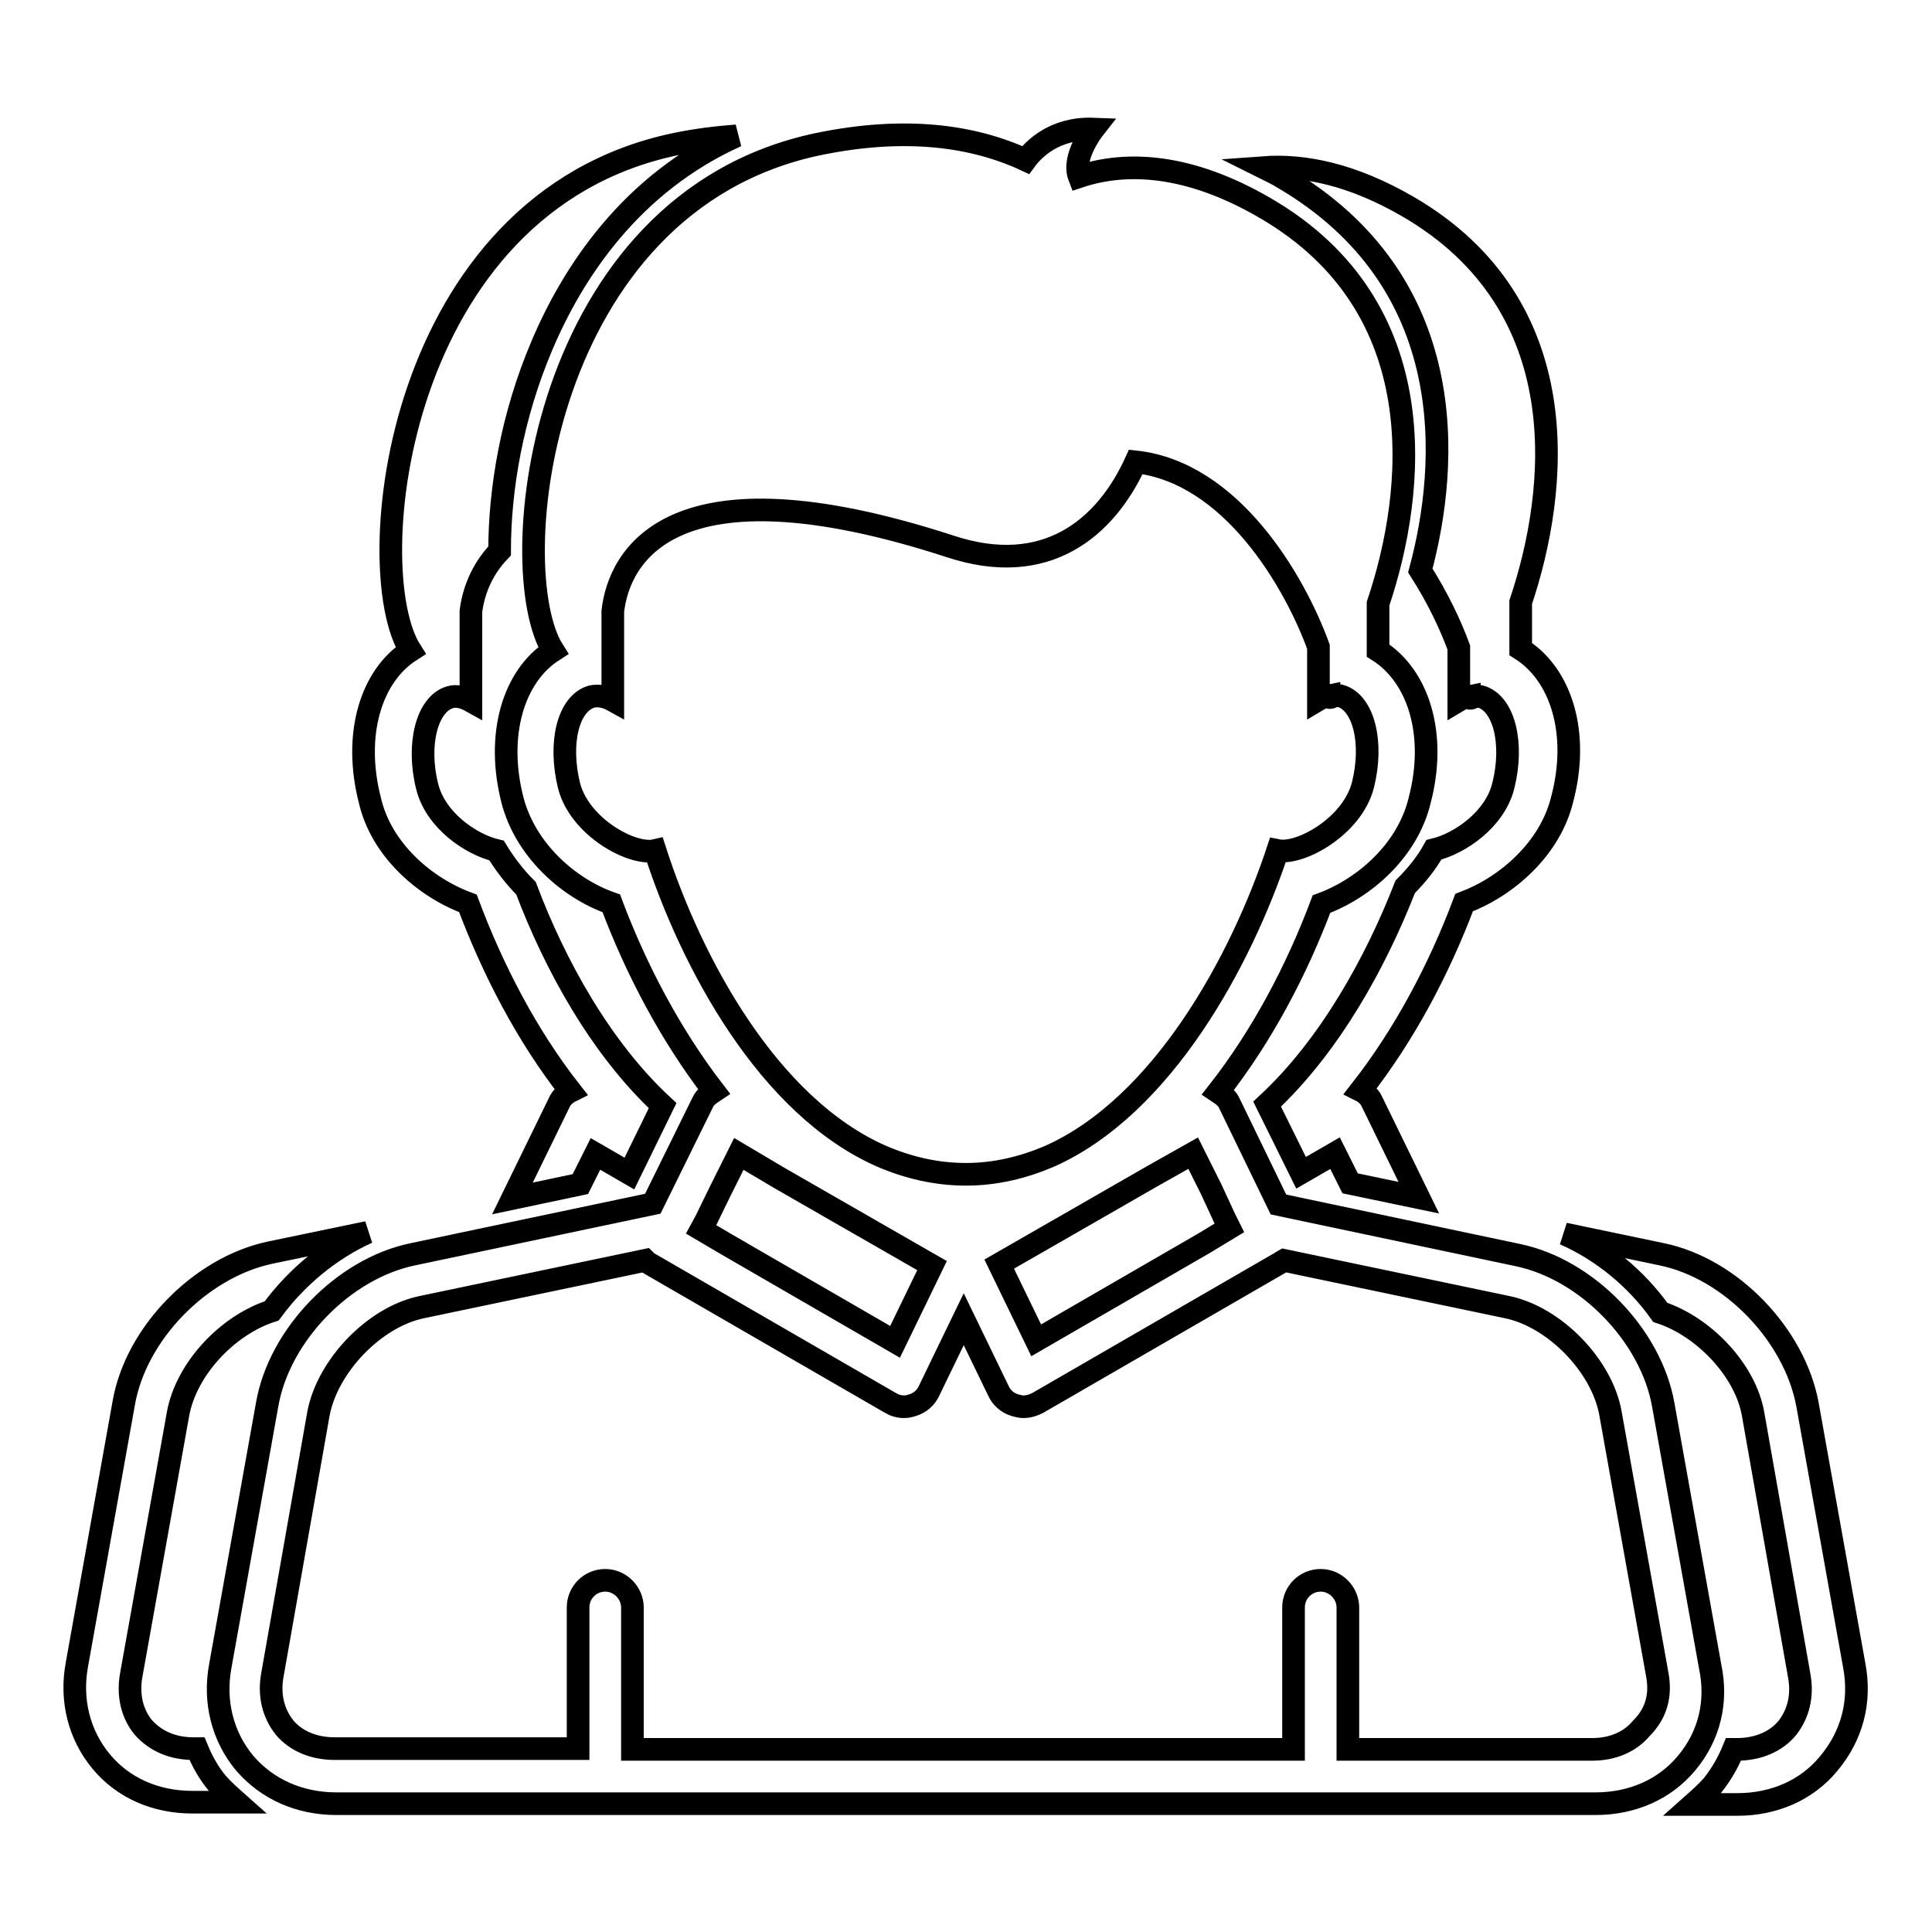
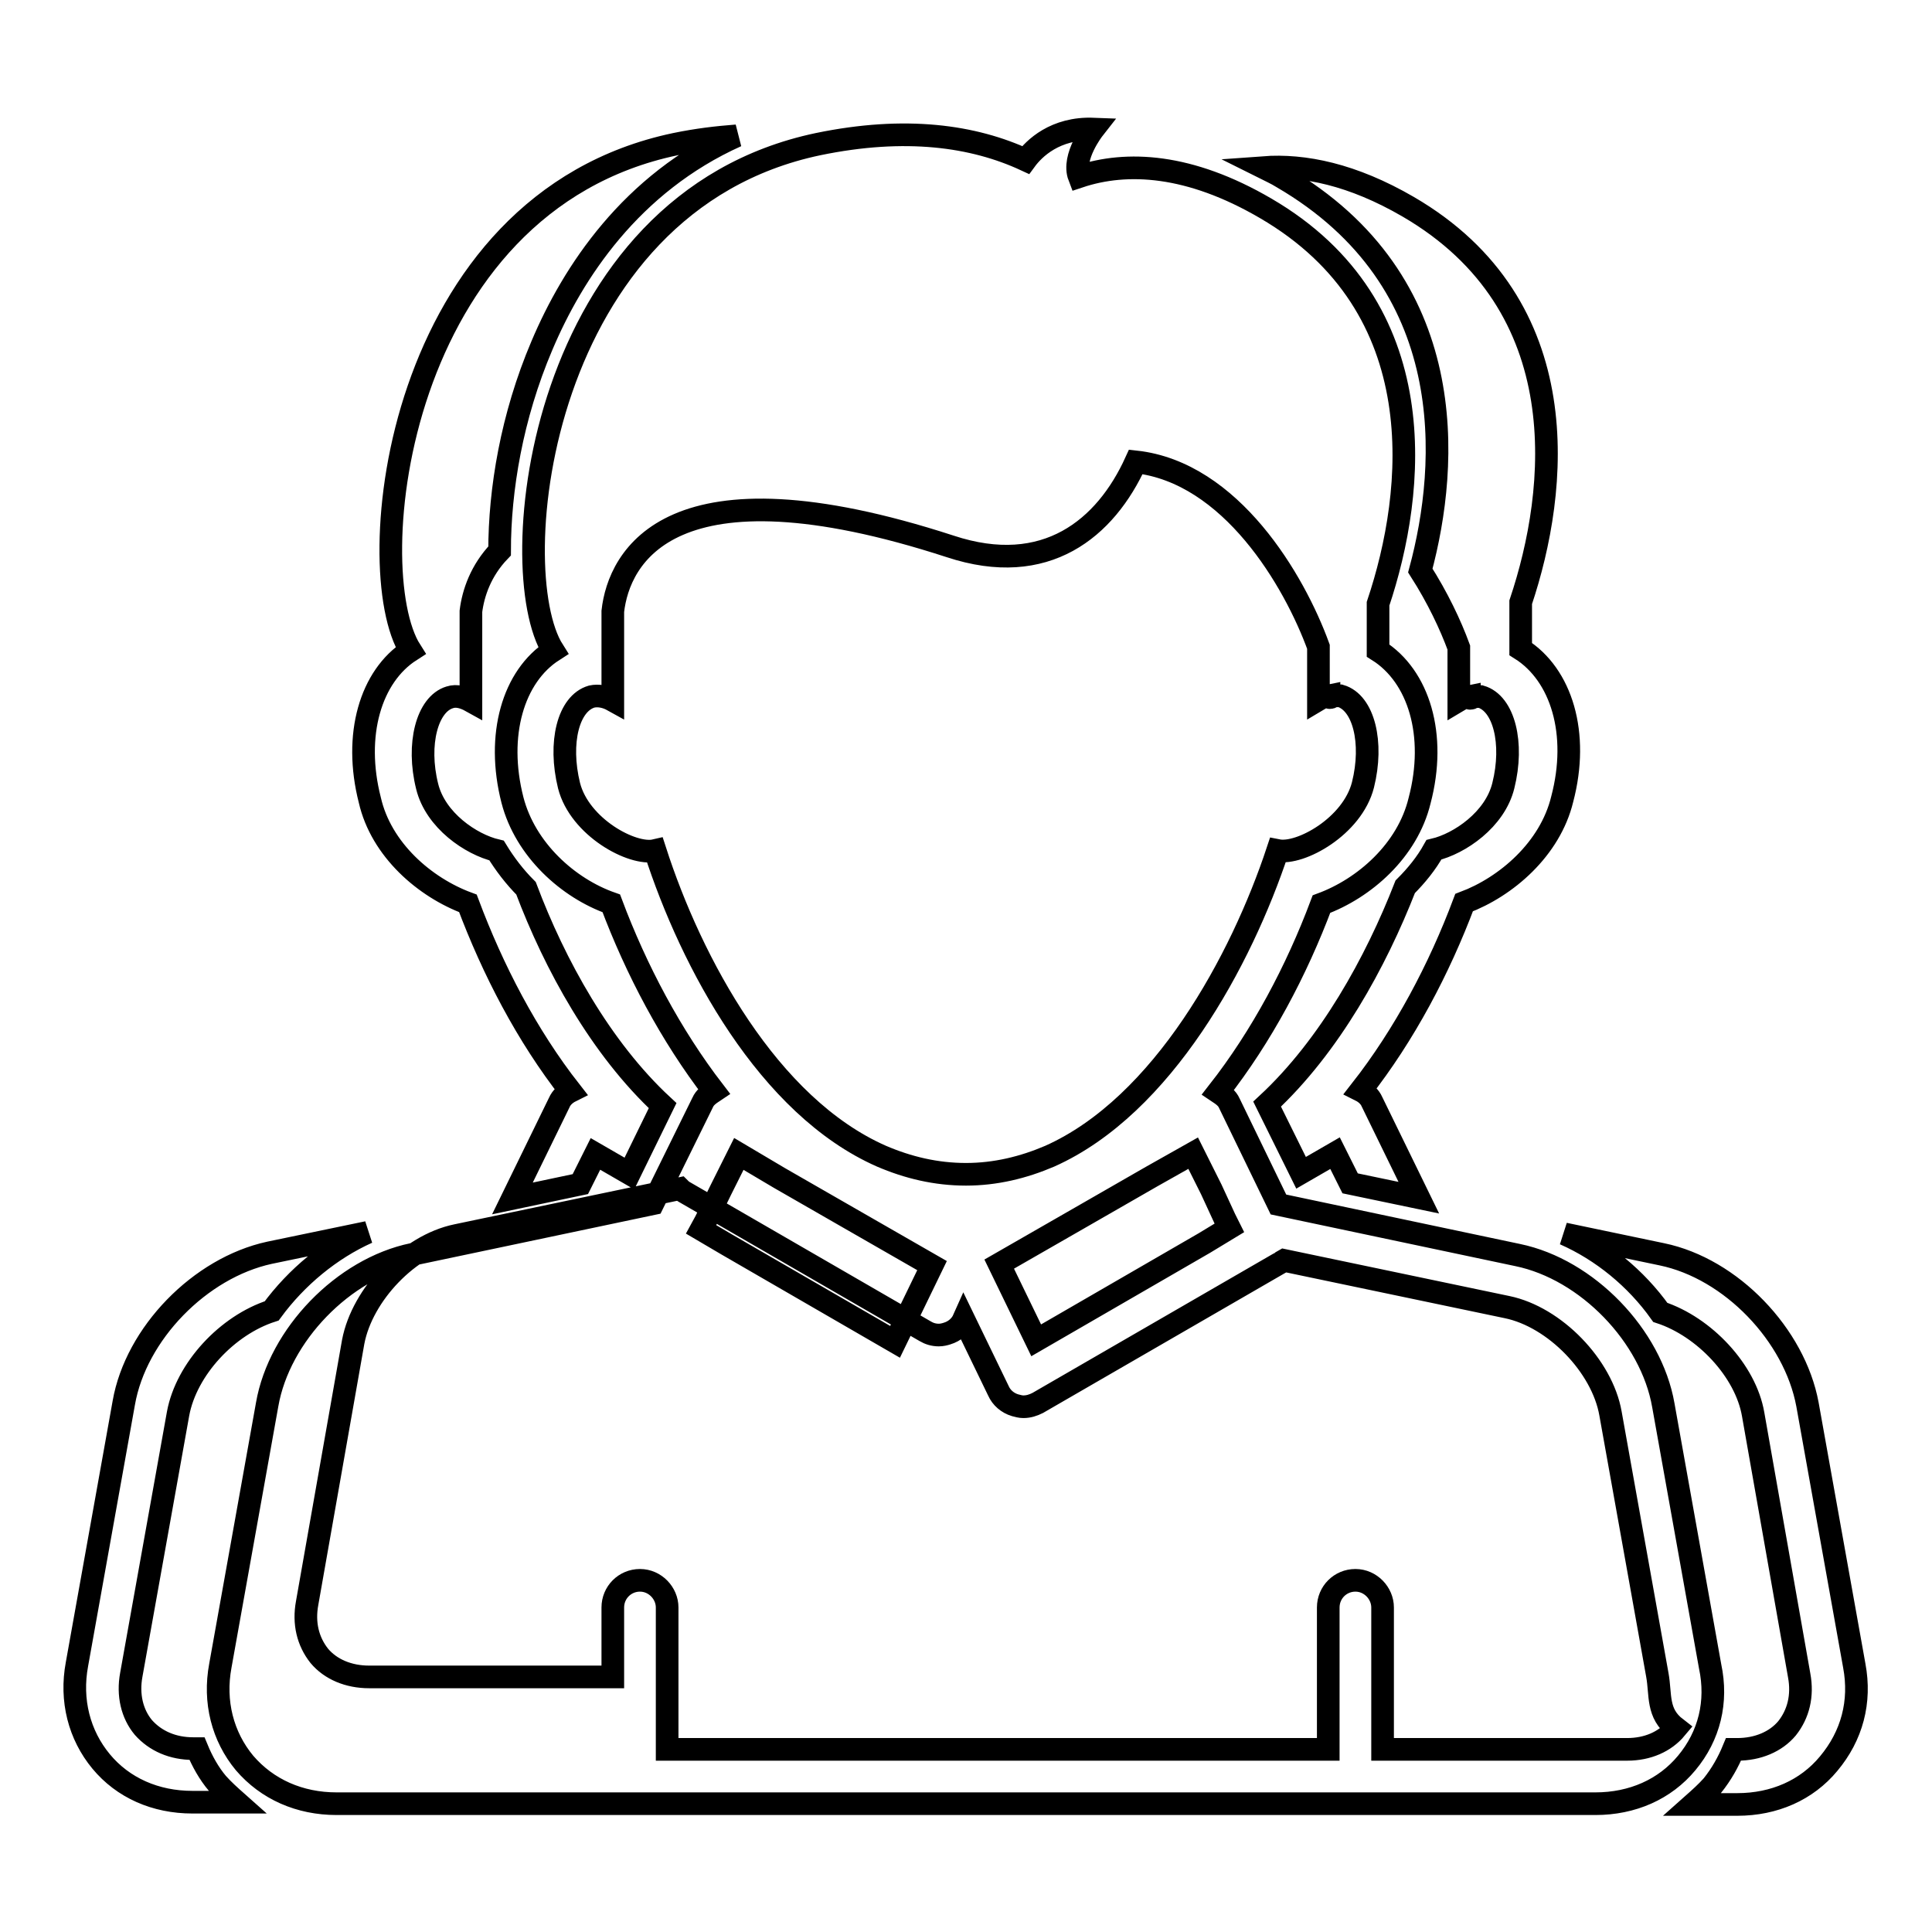
<svg xmlns="http://www.w3.org/2000/svg" version="1.1" x="0px" y="0px" viewBox="0 0 256 256" enable-background="new 0 0 256 256" xml:space="preserve">
  <g>
    <g>
      <g>
        <g>
-           <path stroke-width="3" fill-opacity="0" stroke="#000000" d="M169.9,23.5c-0.8-0.5-1.7-0.9-2.5-1.3c5.4-0.4,11.8,0.9,19.2,5.2c22.5,13.1,19.9,37.5,14.9,52.4V86c5.4,3.4,7.8,11.2,5.5,19.9c-1.6,6.6-7.4,11.6-13,13.7c-3.3,8.8-7.9,17.5-13.7,24.9c0.6,0.3,1.2,0.8,1.5,1.5l6.2,12.7l-9.1-1.9l-2-4l-4.5,2.6l-4.5-9.1c8.3-7.7,14.4-18.8,18.3-28.8c1.5-1.5,2.8-3.1,3.8-4.9c3.4-0.8,8.1-4,9.2-8.5c1.4-5.6,0.1-10.9-3-11.8c-0.3,0-0.6,0-0.9,0c-0.2,0.2-0.5,0.3-0.6,0.2c0,0,0-0.2,0-0.2c-0.5,0.1-0.9,0.2-1.4,0.5v-7c-1.1-3-2.8-6.6-5.1-10.2C192,61.5,193.6,37.3,169.9,23.5z M62,119.7c3.3,8.8,7.8,17.5,13.6,24.9c-0.6,0.3-1.2,0.8-1.5,1.5l-6.2,12.7l9-1.9l2-4l4.5,2.6l4.4-9c-8.2-7.6-14.3-18.7-18.1-28.8c-1.5-1.5-2.8-3.2-3.9-5c-3.4-0.8-8.1-4-9.2-8.5c-1.4-5.6,0-10.9,3-11.8c0.9-0.3,1.9,0,2.8,0.5v-8.4c0,0,0,0,0-0.1c0-0.1,0-0.2,0-0.4V81c0.3-2.4,1.3-5.4,3.8-8c0-8.1,1.6-17.8,5.6-27.2c4.1-9.7,11.8-21.5,25.8-27.8c-2.6,0.2-5.2,0.5-8.1,1.1c-37.2,7.8-41.9,56.4-35.1,67.1c-5.3,3.4-7.6,11.2-5.4,19.8C50.5,112.6,56.3,117.6,62,119.7z M26.1,231.7h-0.5c-2.7,0-5-1-6.6-2.8c-1.5-1.8-2.1-4.3-1.6-7l6.2-34.6c1.1-5.9,6.5-11.7,12.4-13.6c3.3-4.5,7.8-8.2,12.7-10.4l-13,2.7c-9.2,2-17.7,10.7-19.3,19.9l-6.2,34.6c-0.9,4.8,0.3,9.4,3.2,12.9c2.9,3.5,7.2,5.4,12.1,5.4h5.9c-0.9-0.8-1.8-1.6-2.6-2.5C27.7,235,26.8,233.4,26.1,231.7z M245.7,220.7l-6.2-34.6c-1.7-9.2-10.1-18-19.3-19.9l-12.9-2.7c5,2.2,9.5,5.9,12.7,10.4c5.8,1.9,11.3,7.7,12.3,13.5l6.1,34.6c0.5,2.7-0.1,5.1-1.6,7c-1.5,1.8-3.9,2.8-6.6,2.8h-0.5c-0.7,1.7-1.6,3.3-2.8,4.8c-0.8,0.9-1.7,1.7-2.6,2.5h5.9c4.9,0,9.2-1.9,12.1-5.4C245.4,230,246.6,225.5,245.7,220.7z M223.5,233.6c-2.9,3.5-7.2,5.4-12.1,5.4H44.6c-4.9,0-9.2-1.9-12.2-5.4c-2.9-3.5-4.1-8.1-3.2-12.9l6.2-34.6c1.6-9.2,10.1-18,19.3-19.9l31.8-6.7l6.6-13.4c0.3-0.7,0.9-1.1,1.5-1.5c-5.7-7.4-10.3-16.1-13.6-24.9c-5.7-2-11.4-7.1-13.1-13.7c-2.2-8.6,0.1-16.4,5.4-19.8c-6.8-10.7-2-59.3,35.1-67.1c11.6-2.4,20.6-1.1,27.5,2.1c1.1-1.5,3.9-4.3,9-4.1c0,0-2.9,3.7-1.9,6.3c6.3-2.1,14.6-1.7,24.7,4.2c22.5,13.1,19.9,37.5,14.9,52.4v6.2c5.4,3.4,7.8,11.2,5.5,19.9c-1.6,6.6-7.3,11.6-13,13.7c-3.3,8.8-7.9,17.5-13.7,24.9c0.6,0.4,1.2,0.8,1.5,1.5l6.5,13.4l31.7,6.7c9.2,1.9,17.7,10.7,19.3,19.9l6.2,34.6C227.6,225.5,226.5,230,223.5,233.6z M160.5,157.6l-2.4-4.8l-5.5,3.1l-4.7,2.7l-4.7,2.7l-10.8,6.2l4.9,10.1l22.3-12.9l3.3-2l-0.6-1.2L160.5,157.6z M116.8,153.2c3.5,1.5,7.2,2.4,11.2,2.4c3.9,0,7.6-0.9,11.1-2.4c15-6.7,25.4-26,30.2-40.5c3,0.6,9.9-3.2,11.3-8.7c1.4-5.6,0.1-10.9-3-11.8c-0.3,0-0.6,0-0.9,0c-0.2,0.2-0.5,0.3-0.6,0.2c0,0,0-0.2,0-0.2c-0.5,0.1-0.9,0.2-1.4,0.5v-7c-3.2-8.8-11.6-23.1-24.2-24.5c-4,8.8-11.9,15.4-24.6,11.2C88.7,60.3,82,73.9,81.2,81v2.9c0,0.1,0,0.3,0,0.4c0,0,0,0,0,0.1v8.4c-0.9-0.5-1.9-0.7-2.8-0.5c-3.1,0.9-4.4,6.1-3,11.8c1.4,5.5,8.4,9.3,11.4,8.6C91.6,127.6,101.8,146.6,116.8,153.2z M92.9,162.9l3.4,2l22.3,12.9l4.9-10.1l-10.8-6.2l-4.7-2.7l-4.7-2.7l-5.4-3.2l-2.4,4.8l-2,4.1L92.9,162.9z M219.6,221.9l-6.2-34.6c-1.1-6.3-7.4-12.8-13.7-14.1l-29.6-6.2c-0.2,0.1-0.3,0.3-0.6,0.4l-32,18.5c-0.6,0.3-1.2,0.5-1.9,0.5c-0.4,0-0.7-0.1-1.1-0.2c-1-0.3-1.8-1-2.2-1.9l-4.6-9.5l-4.6,9.5c-0.4,0.9-1.2,1.6-2.2,1.9c-0.3,0.1-0.7,0.2-1.1,0.2c-0.7,0-1.3-0.2-1.8-0.5l-32-18.5c-0.2-0.1-0.4-0.3-0.5-0.4l-29.6,6.2c-6.3,1.3-12.5,7.8-13.7,14.1l-6.1,34.6c-0.5,2.7,0.1,5.1,1.6,7c1.5,1.8,3.9,2.8,6.6,2.8h32.3V213c0-2,1.6-3.6,3.6-3.6c2,0,3.6,1.7,3.6,3.6v18.8h87.6V213c0-2,1.6-3.6,3.6-3.6c2,0,3.6,1.7,3.6,3.6v18.8h32.4c2.7,0,5-1,6.5-2.8C219.5,227,220.1,224.6,219.6,221.9z" />
+           <path stroke-width="3" fill-opacity="0" stroke="#000000" d="M169.9,23.5c-0.8-0.5-1.7-0.9-2.5-1.3c5.4-0.4,11.8,0.9,19.2,5.2c22.5,13.1,19.9,37.5,14.9,52.4V86c5.4,3.4,7.8,11.2,5.5,19.9c-1.6,6.6-7.4,11.6-13,13.7c-3.3,8.8-7.9,17.5-13.7,24.9c0.6,0.3,1.2,0.8,1.5,1.5l6.2,12.7l-9.1-1.9l-2-4l-4.5,2.6l-4.5-9.1c8.3-7.7,14.4-18.8,18.3-28.8c1.5-1.5,2.8-3.1,3.8-4.9c3.4-0.8,8.1-4,9.2-8.5c1.4-5.6,0.1-10.9-3-11.8c-0.3,0-0.6,0-0.9,0c-0.2,0.2-0.5,0.3-0.6,0.2c0,0,0-0.2,0-0.2c-0.5,0.1-0.9,0.2-1.4,0.5v-7c-1.1-3-2.8-6.6-5.1-10.2C192,61.5,193.6,37.3,169.9,23.5z M62,119.7c3.3,8.8,7.8,17.5,13.6,24.9c-0.6,0.3-1.2,0.8-1.5,1.5l-6.2,12.7l9-1.9l2-4l4.5,2.6l4.4-9c-8.2-7.6-14.3-18.7-18.1-28.8c-1.5-1.5-2.8-3.2-3.9-5c-3.4-0.8-8.1-4-9.2-8.5c-1.4-5.6,0-10.9,3-11.8c0.9-0.3,1.9,0,2.8,0.5v-8.4c0,0,0,0,0-0.1c0-0.1,0-0.2,0-0.4V81c0.3-2.4,1.3-5.4,3.8-8c0-8.1,1.6-17.8,5.6-27.2c4.1-9.7,11.8-21.5,25.8-27.8c-2.6,0.2-5.2,0.5-8.1,1.1c-37.2,7.8-41.9,56.4-35.1,67.1c-5.3,3.4-7.6,11.2-5.4,19.8C50.5,112.6,56.3,117.6,62,119.7z M26.1,231.7h-0.5c-2.7,0-5-1-6.6-2.8c-1.5-1.8-2.1-4.3-1.6-7l6.2-34.6c1.1-5.9,6.5-11.7,12.4-13.6c3.3-4.5,7.8-8.2,12.7-10.4l-13,2.7c-9.2,2-17.7,10.7-19.3,19.9l-6.2,34.6c-0.9,4.8,0.3,9.4,3.2,12.9c2.9,3.5,7.2,5.4,12.1,5.4h5.9c-0.9-0.8-1.8-1.6-2.6-2.5C27.7,235,26.8,233.4,26.1,231.7z M245.7,220.7l-6.2-34.6c-1.7-9.2-10.1-18-19.3-19.9l-12.9-2.7c5,2.2,9.5,5.9,12.7,10.4c5.8,1.9,11.3,7.7,12.3,13.5l6.1,34.6c0.5,2.7-0.1,5.1-1.6,7c-1.5,1.8-3.9,2.8-6.6,2.8h-0.5c-0.7,1.7-1.6,3.3-2.8,4.8c-0.8,0.9-1.7,1.7-2.6,2.5h5.9c4.9,0,9.2-1.9,12.1-5.4C245.4,230,246.6,225.5,245.7,220.7z M223.5,233.6c-2.9,3.5-7.2,5.4-12.1,5.4H44.6c-4.9,0-9.2-1.9-12.2-5.4c-2.9-3.5-4.1-8.1-3.2-12.9l6.2-34.6c1.6-9.2,10.1-18,19.3-19.9l31.8-6.7l6.6-13.4c0.3-0.7,0.9-1.1,1.5-1.5c-5.7-7.4-10.3-16.1-13.6-24.9c-5.7-2-11.4-7.1-13.1-13.7c-2.2-8.6,0.1-16.4,5.4-19.8c-6.8-10.7-2-59.3,35.1-67.1c11.6-2.4,20.6-1.1,27.5,2.1c1.1-1.5,3.9-4.3,9-4.1c0,0-2.9,3.7-1.9,6.3c6.3-2.1,14.6-1.7,24.7,4.2c22.5,13.1,19.9,37.5,14.9,52.4v6.2c5.4,3.4,7.8,11.2,5.5,19.9c-1.6,6.6-7.3,11.6-13,13.7c-3.3,8.8-7.9,17.5-13.7,24.9c0.6,0.4,1.2,0.8,1.5,1.5l6.5,13.4l31.7,6.7c9.2,1.9,17.7,10.7,19.3,19.9l6.2,34.6C227.6,225.5,226.5,230,223.5,233.6z M160.5,157.6l-2.4-4.8l-5.5,3.1l-4.7,2.7l-4.7,2.7l-10.8,6.2l4.9,10.1l22.3-12.9l3.3-2l-0.6-1.2L160.5,157.6z M116.8,153.2c3.5,1.5,7.2,2.4,11.2,2.4c3.9,0,7.6-0.9,11.1-2.4c15-6.7,25.4-26,30.2-40.5c3,0.6,9.9-3.2,11.3-8.7c1.4-5.6,0.1-10.9-3-11.8c-0.3,0-0.6,0-0.9,0c-0.2,0.2-0.5,0.3-0.6,0.2c0,0,0-0.2,0-0.2c-0.5,0.1-0.9,0.2-1.4,0.5v-7c-3.2-8.8-11.6-23.1-24.2-24.5c-4,8.8-11.9,15.4-24.6,11.2C88.7,60.3,82,73.9,81.2,81v2.9c0,0.1,0,0.3,0,0.4c0,0,0,0,0,0.1v8.4c-0.9-0.5-1.9-0.7-2.8-0.5c-3.1,0.9-4.4,6.1-3,11.8c1.4,5.5,8.4,9.3,11.4,8.6C91.6,127.6,101.8,146.6,116.8,153.2z M92.9,162.9l3.4,2l22.3,12.9l4.9-10.1l-10.8-6.2l-4.7-2.7l-4.7-2.7l-5.4-3.2l-2.4,4.8l-2,4.1L92.9,162.9z M219.6,221.9l-6.2-34.6c-1.1-6.3-7.4-12.8-13.7-14.1l-29.6-6.2c-0.2,0.1-0.3,0.3-0.6,0.4l-32,18.5c-0.6,0.3-1.2,0.5-1.9,0.5c-0.4,0-0.7-0.1-1.1-0.2c-1-0.3-1.8-1-2.2-1.9l-4.6-9.5c-0.4,0.9-1.2,1.6-2.2,1.9c-0.3,0.1-0.7,0.2-1.1,0.2c-0.7,0-1.3-0.2-1.8-0.5l-32-18.5c-0.2-0.1-0.4-0.3-0.5-0.4l-29.6,6.2c-6.3,1.3-12.5,7.8-13.7,14.1l-6.1,34.6c-0.5,2.7,0.1,5.1,1.6,7c1.5,1.8,3.9,2.8,6.6,2.8h32.3V213c0-2,1.6-3.6,3.6-3.6c2,0,3.6,1.7,3.6,3.6v18.8h87.6V213c0-2,1.6-3.6,3.6-3.6c2,0,3.6,1.7,3.6,3.6v18.8h32.4c2.7,0,5-1,6.5-2.8C219.5,227,220.1,224.6,219.6,221.9z" />
        </g>
      </g>
      <g />
      <g />
      <g />
      <g />
      <g />
      <g />
      <g />
      <g />
      <g />
      <g />
      <g />
      <g />
      <g />
      <g />
      <g />
    </g>
  </g>
</svg>